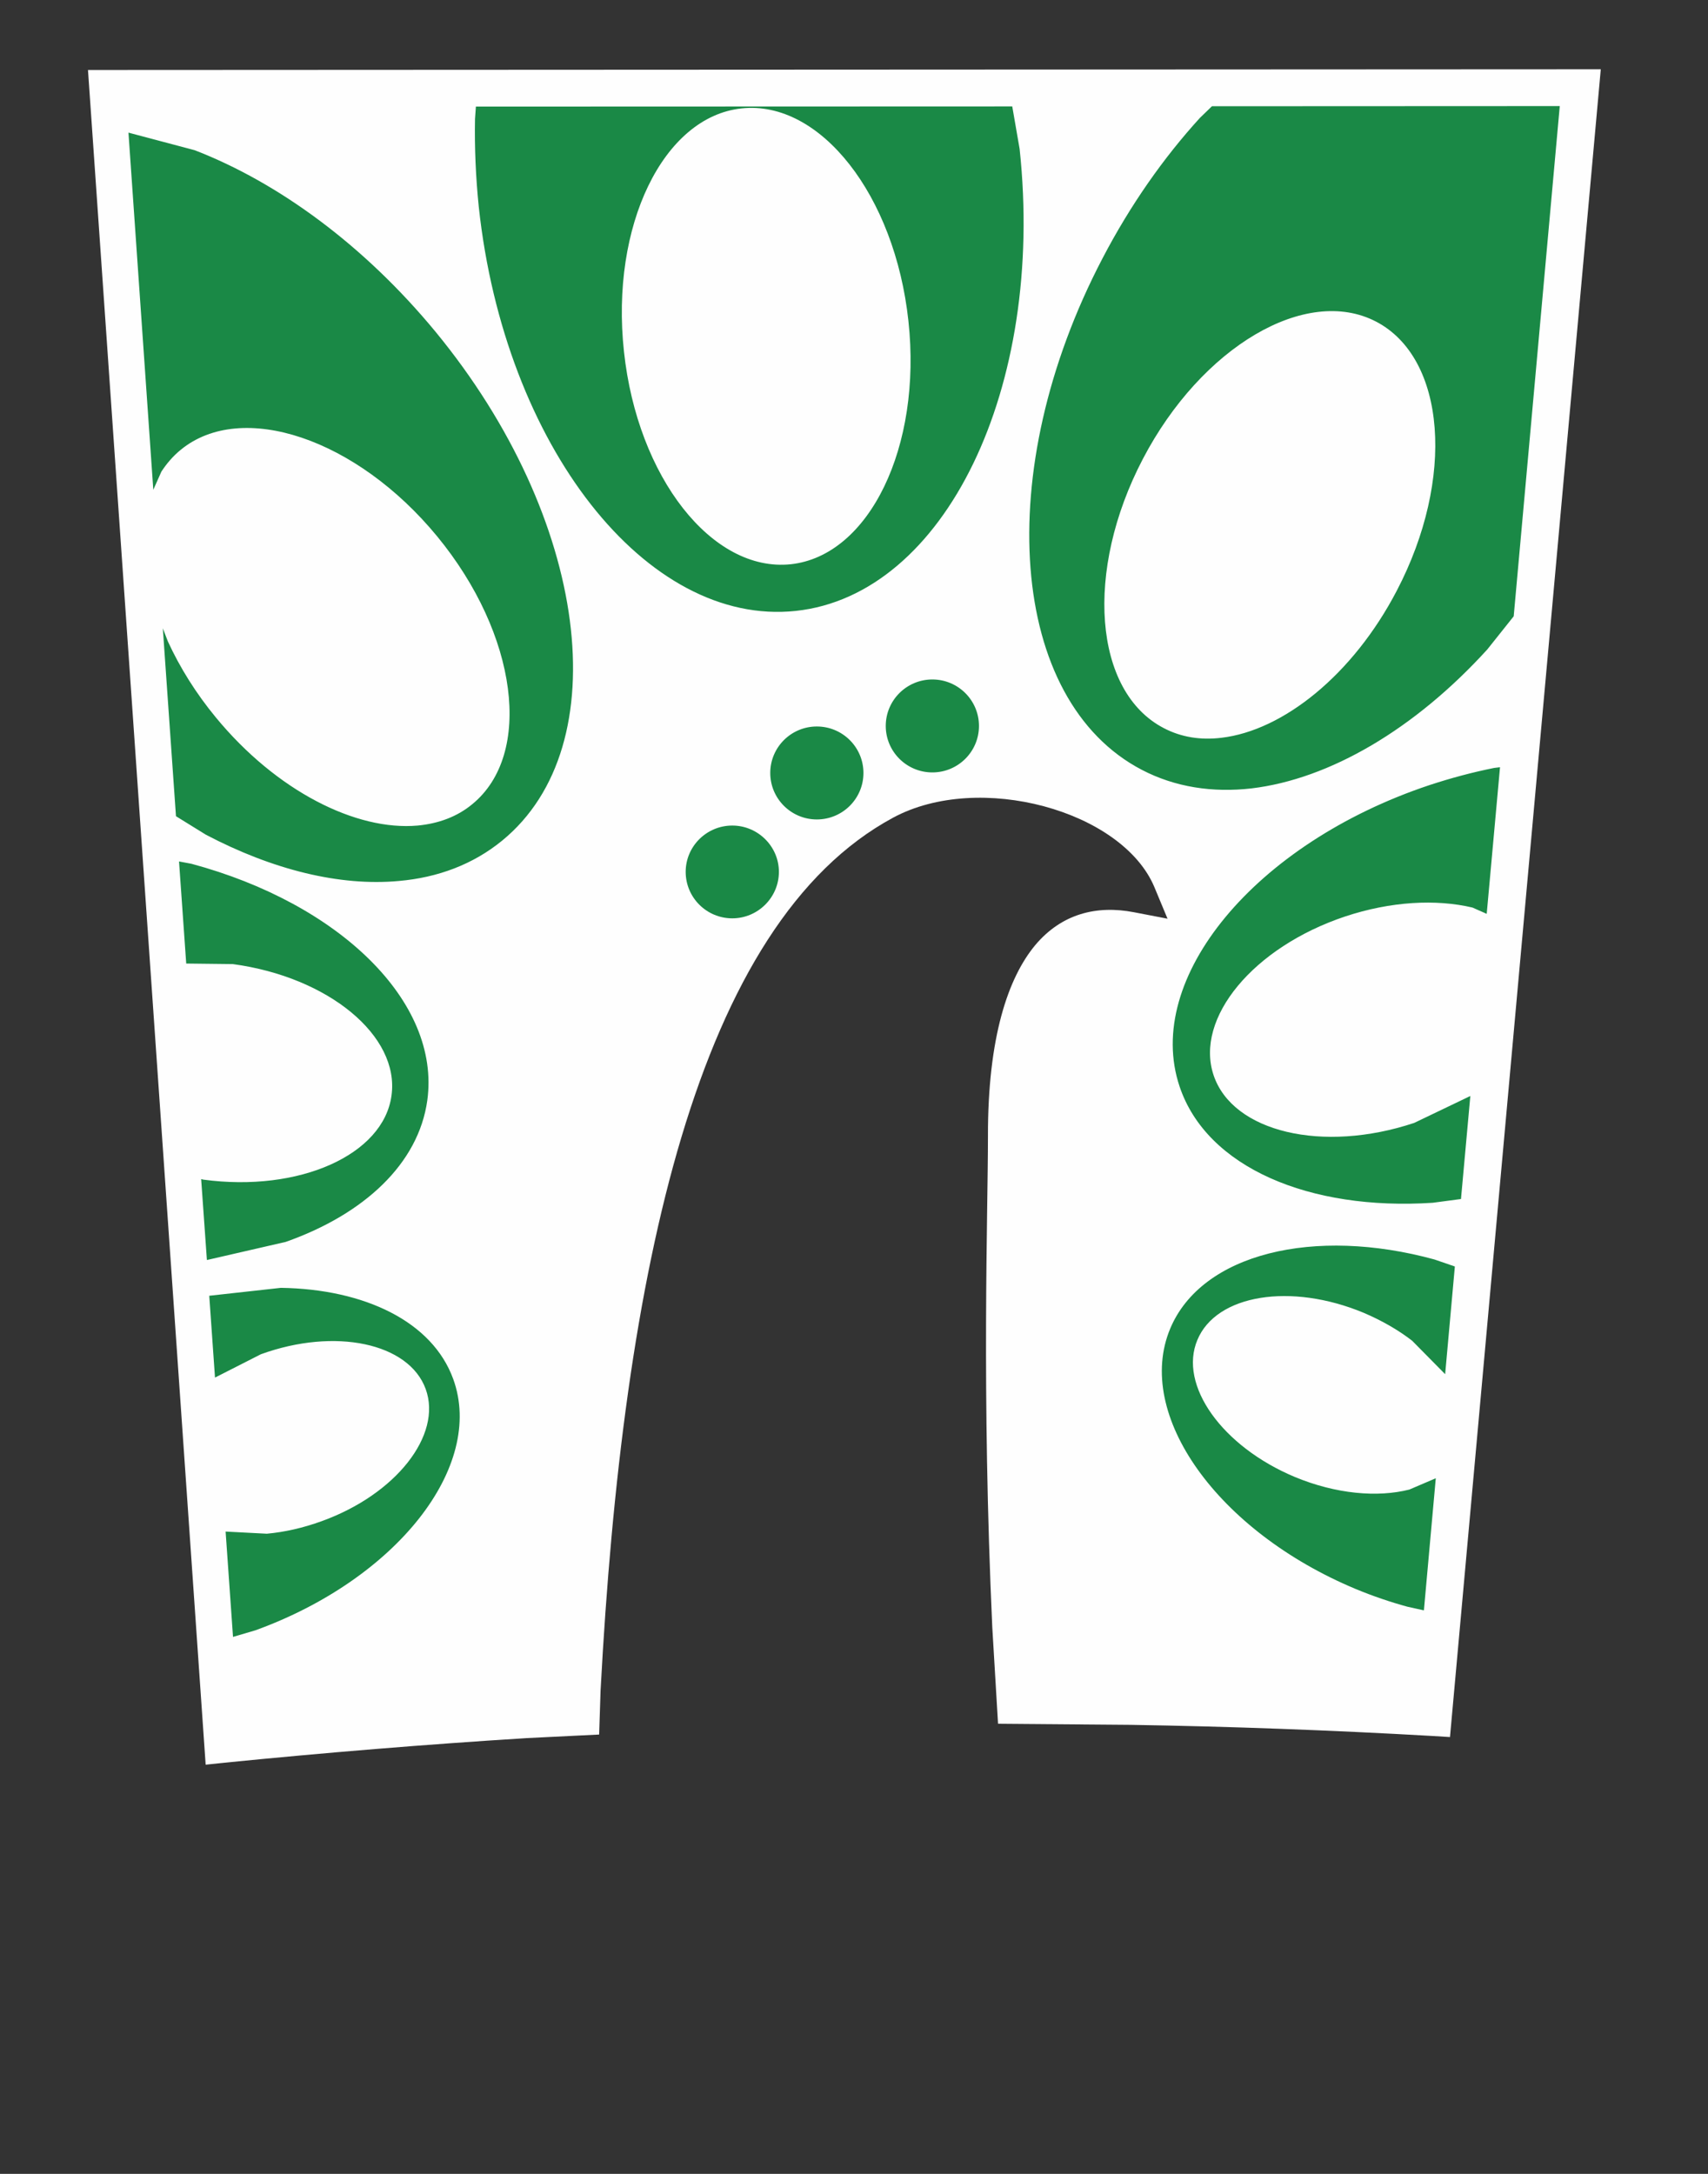
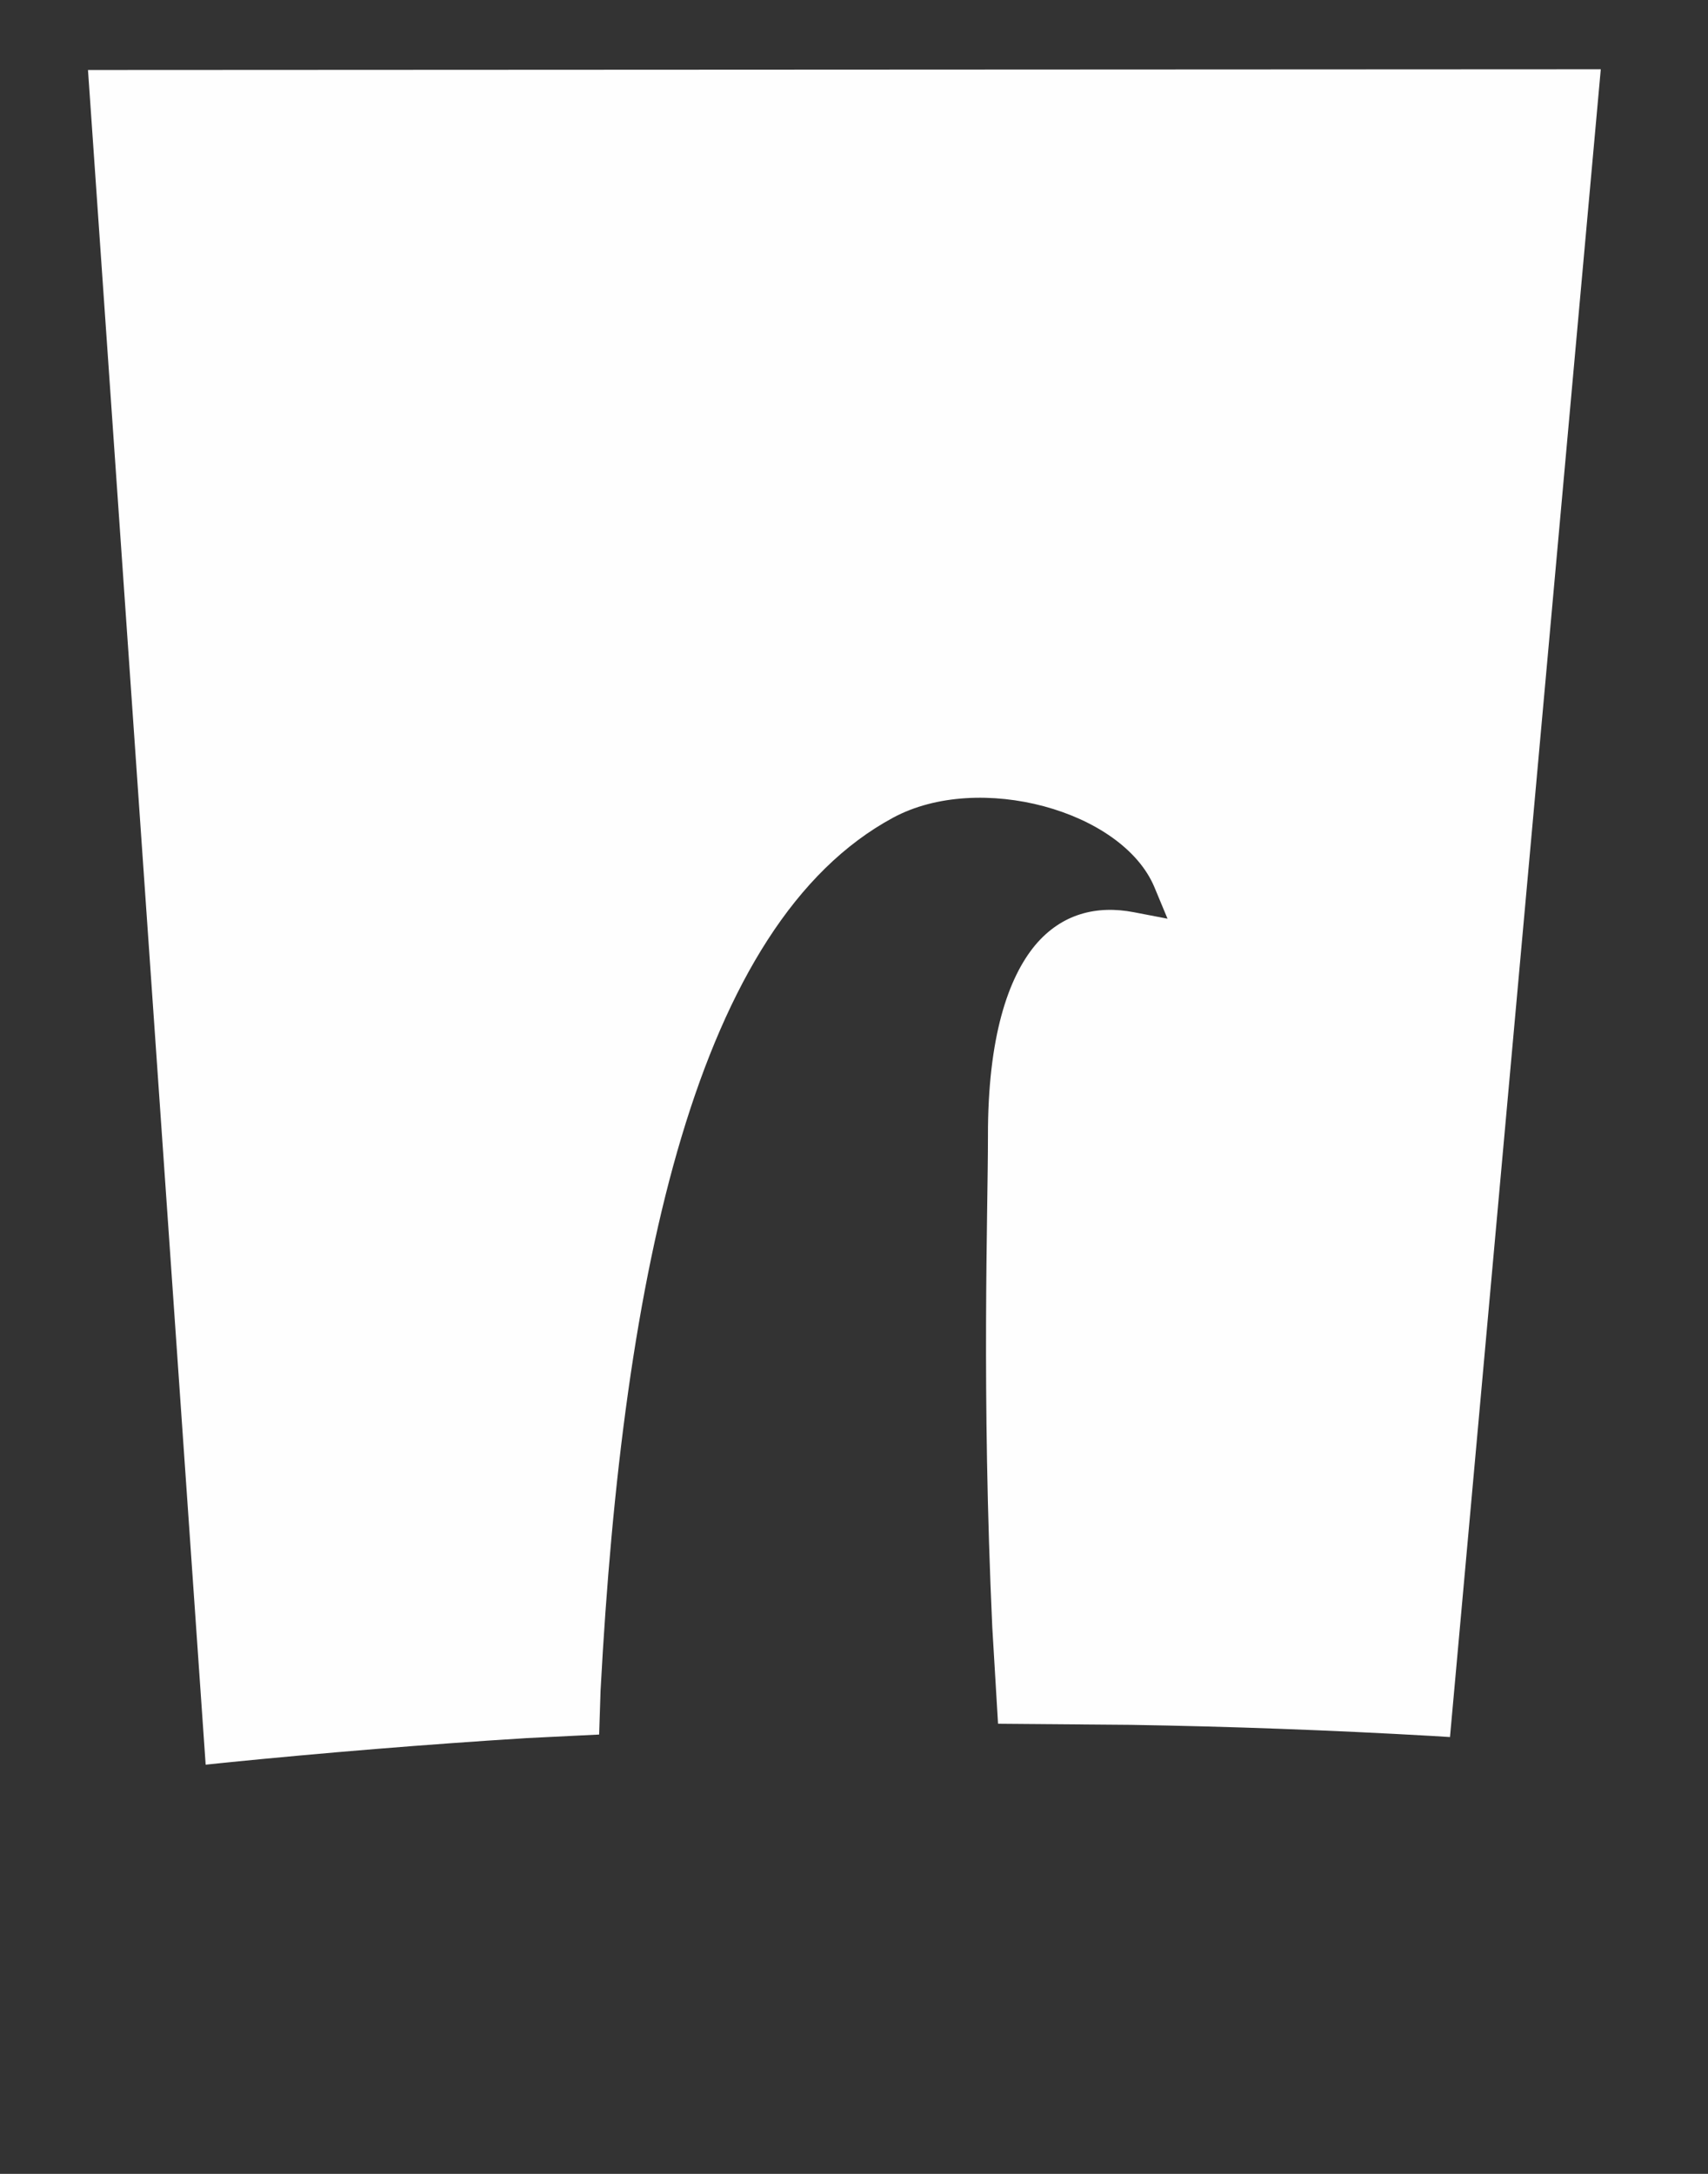
<svg xmlns="http://www.w3.org/2000/svg" width="66" height="84" viewBox="0 0 66 84" fill="none">
  <rect x="0" y="0" width="66" height="84" fill="#333333" stroke="none" />
  <path fill-rule="evenodd" clip-rule="evenodd" d="M7.947 68.189L3.4 2.705L61.857 2.677L56.03 67.121L55.349 67.079C51.456 66.857 47.569 66.712 43.676 66.649L38.566 66.608L38.343 62.87C37.926 53.723 38.176 46.955 38.176 43.897C38.169 40.076 38.955 37.78 40.005 36.518C41.027 35.305 42.376 34.972 43.815 35.249L45.115 35.499L44.607 34.278C43.363 31.317 37.829 29.805 34.512 31.595C26.927 35.686 24.07 49.118 23.207 65.325L23.152 67.024L20.343 67.162C16.457 67.405 12.563 67.724 8.677 68.112L7.947 68.189Z" fill="#FEFEFE" />
-   <path fill-rule="evenodd" clip-rule="evenodd" d="M9.004 63.251L8.718 59.181L10.311 59.264C10.992 59.202 11.708 59.042 12.431 58.779C15.296 57.745 17.096 55.457 16.45 53.675C15.803 51.892 12.946 51.289 10.081 52.329L8.308 53.231L8.086 50.069L10.853 49.763C14.093 49.812 16.707 51.067 17.513 53.286C18.744 56.67 15.323 61.018 9.873 62.995L9.004 63.251ZM55.022 62.225L54.39 62.086C53.729 61.906 53.055 61.677 52.387 61.4C47.041 59.167 43.829 54.659 45.219 51.338C46.436 48.432 50.781 47.392 55.432 48.668L56.218 48.938L55.843 53.099L54.57 51.809C54.035 51.393 53.395 51.026 52.693 50.727C49.877 49.555 46.999 50.02 46.269 51.775C45.532 53.522 47.222 55.894 50.037 57.072C51.623 57.731 53.229 57.87 54.459 57.558L55.481 57.121L55.022 62.225ZM7.995 48.688L7.773 45.561L7.856 45.582C11.562 46.081 14.823 44.625 15.129 42.329C15.448 40.027 12.695 37.752 8.997 37.253L7.196 37.232L6.918 33.287L7.397 33.377C13.099 34.909 17.034 38.696 16.512 42.517C16.172 44.971 14.065 46.92 11.041 47.988L7.995 48.688ZM55.363 46.476C50.608 46.788 46.631 45.117 45.581 41.983C44.176 37.801 48.501 32.586 55.231 30.339C56.072 30.062 56.907 29.84 57.734 29.674L57.963 29.646L57.449 35.312L56.9 35.069C55.495 34.736 53.743 34.826 51.97 35.416C48.431 36.601 46.158 39.341 46.895 41.546C47.632 43.744 51.108 44.569 54.647 43.39L56.816 42.35L56.455 46.331L55.363 46.476ZM28.297 35.485C27.303 35.485 26.496 34.681 26.496 33.689C26.496 32.704 27.303 31.9 28.297 31.9C29.284 31.9 30.098 32.704 30.098 33.689C30.098 34.681 29.284 35.485 28.297 35.485ZM15.407 34.042C13.133 34.251 10.54 33.612 7.954 32.253L6.8 31.539L6.292 24.278L6.487 24.785C6.946 25.783 7.564 26.782 8.343 27.725C10.679 30.561 13.759 32.115 16.144 31.9C16.943 31.823 17.666 31.56 18.25 31.074C20.614 29.14 20.002 24.507 16.895 20.728C13.787 16.948 9.344 15.451 6.987 17.378C6.688 17.621 6.445 17.905 6.236 18.224L5.924 18.925L4.964 5.125L7.523 5.804C10.735 7.046 14.058 9.459 16.832 12.822C22.742 20.007 23.896 28.807 19.404 32.482C18.285 33.398 16.922 33.911 15.407 34.042ZM31.564 31.664C30.57 31.664 29.764 30.859 29.764 29.868C29.764 28.876 30.57 28.072 31.564 28.072C32.559 28.072 33.365 28.876 33.365 29.868C33.365 30.859 32.559 31.664 31.564 31.664ZM48.362 30.464C46.853 30.637 45.407 30.416 44.128 29.75C38.983 27.073 38.294 18.218 42.605 9.979C43.676 7.926 44.962 6.096 46.366 4.556L46.832 4.105H46.839L60.272 4.099L58.492 23.814L57.47 25.097C54.668 28.176 51.379 30.104 48.362 30.464ZM36.028 29.847C35.034 29.847 34.227 29.043 34.227 28.051C34.227 27.059 35.034 26.255 36.028 26.255C37.022 26.255 37.829 27.059 37.829 28.051C37.829 29.043 37.022 29.847 36.028 29.847ZM47.194 28.509C49.578 28.231 52.276 26.081 53.972 22.829C56.239 18.495 55.877 13.835 53.173 12.427C50.468 11.019 46.429 13.398 44.163 17.732C41.896 22.066 42.258 26.726 44.969 28.134C45.643 28.488 46.401 28.606 47.194 28.509ZM30.751 23.606C24.98 24.223 19.495 17.226 18.501 7.996C18.383 6.838 18.334 5.7 18.355 4.598L18.389 4.119H18.396L39.115 4.112L39.4 5.756C40.387 14.993 36.515 22.989 30.751 23.606ZM30.556 21.803C33.588 21.477 35.632 17.267 35.103 12.406C34.582 7.545 31.697 3.863 28.658 4.189C25.627 4.508 23.583 8.724 24.111 13.585C24.633 18.446 27.518 22.122 30.556 21.803Z" fill="#1A8946" />
</svg>